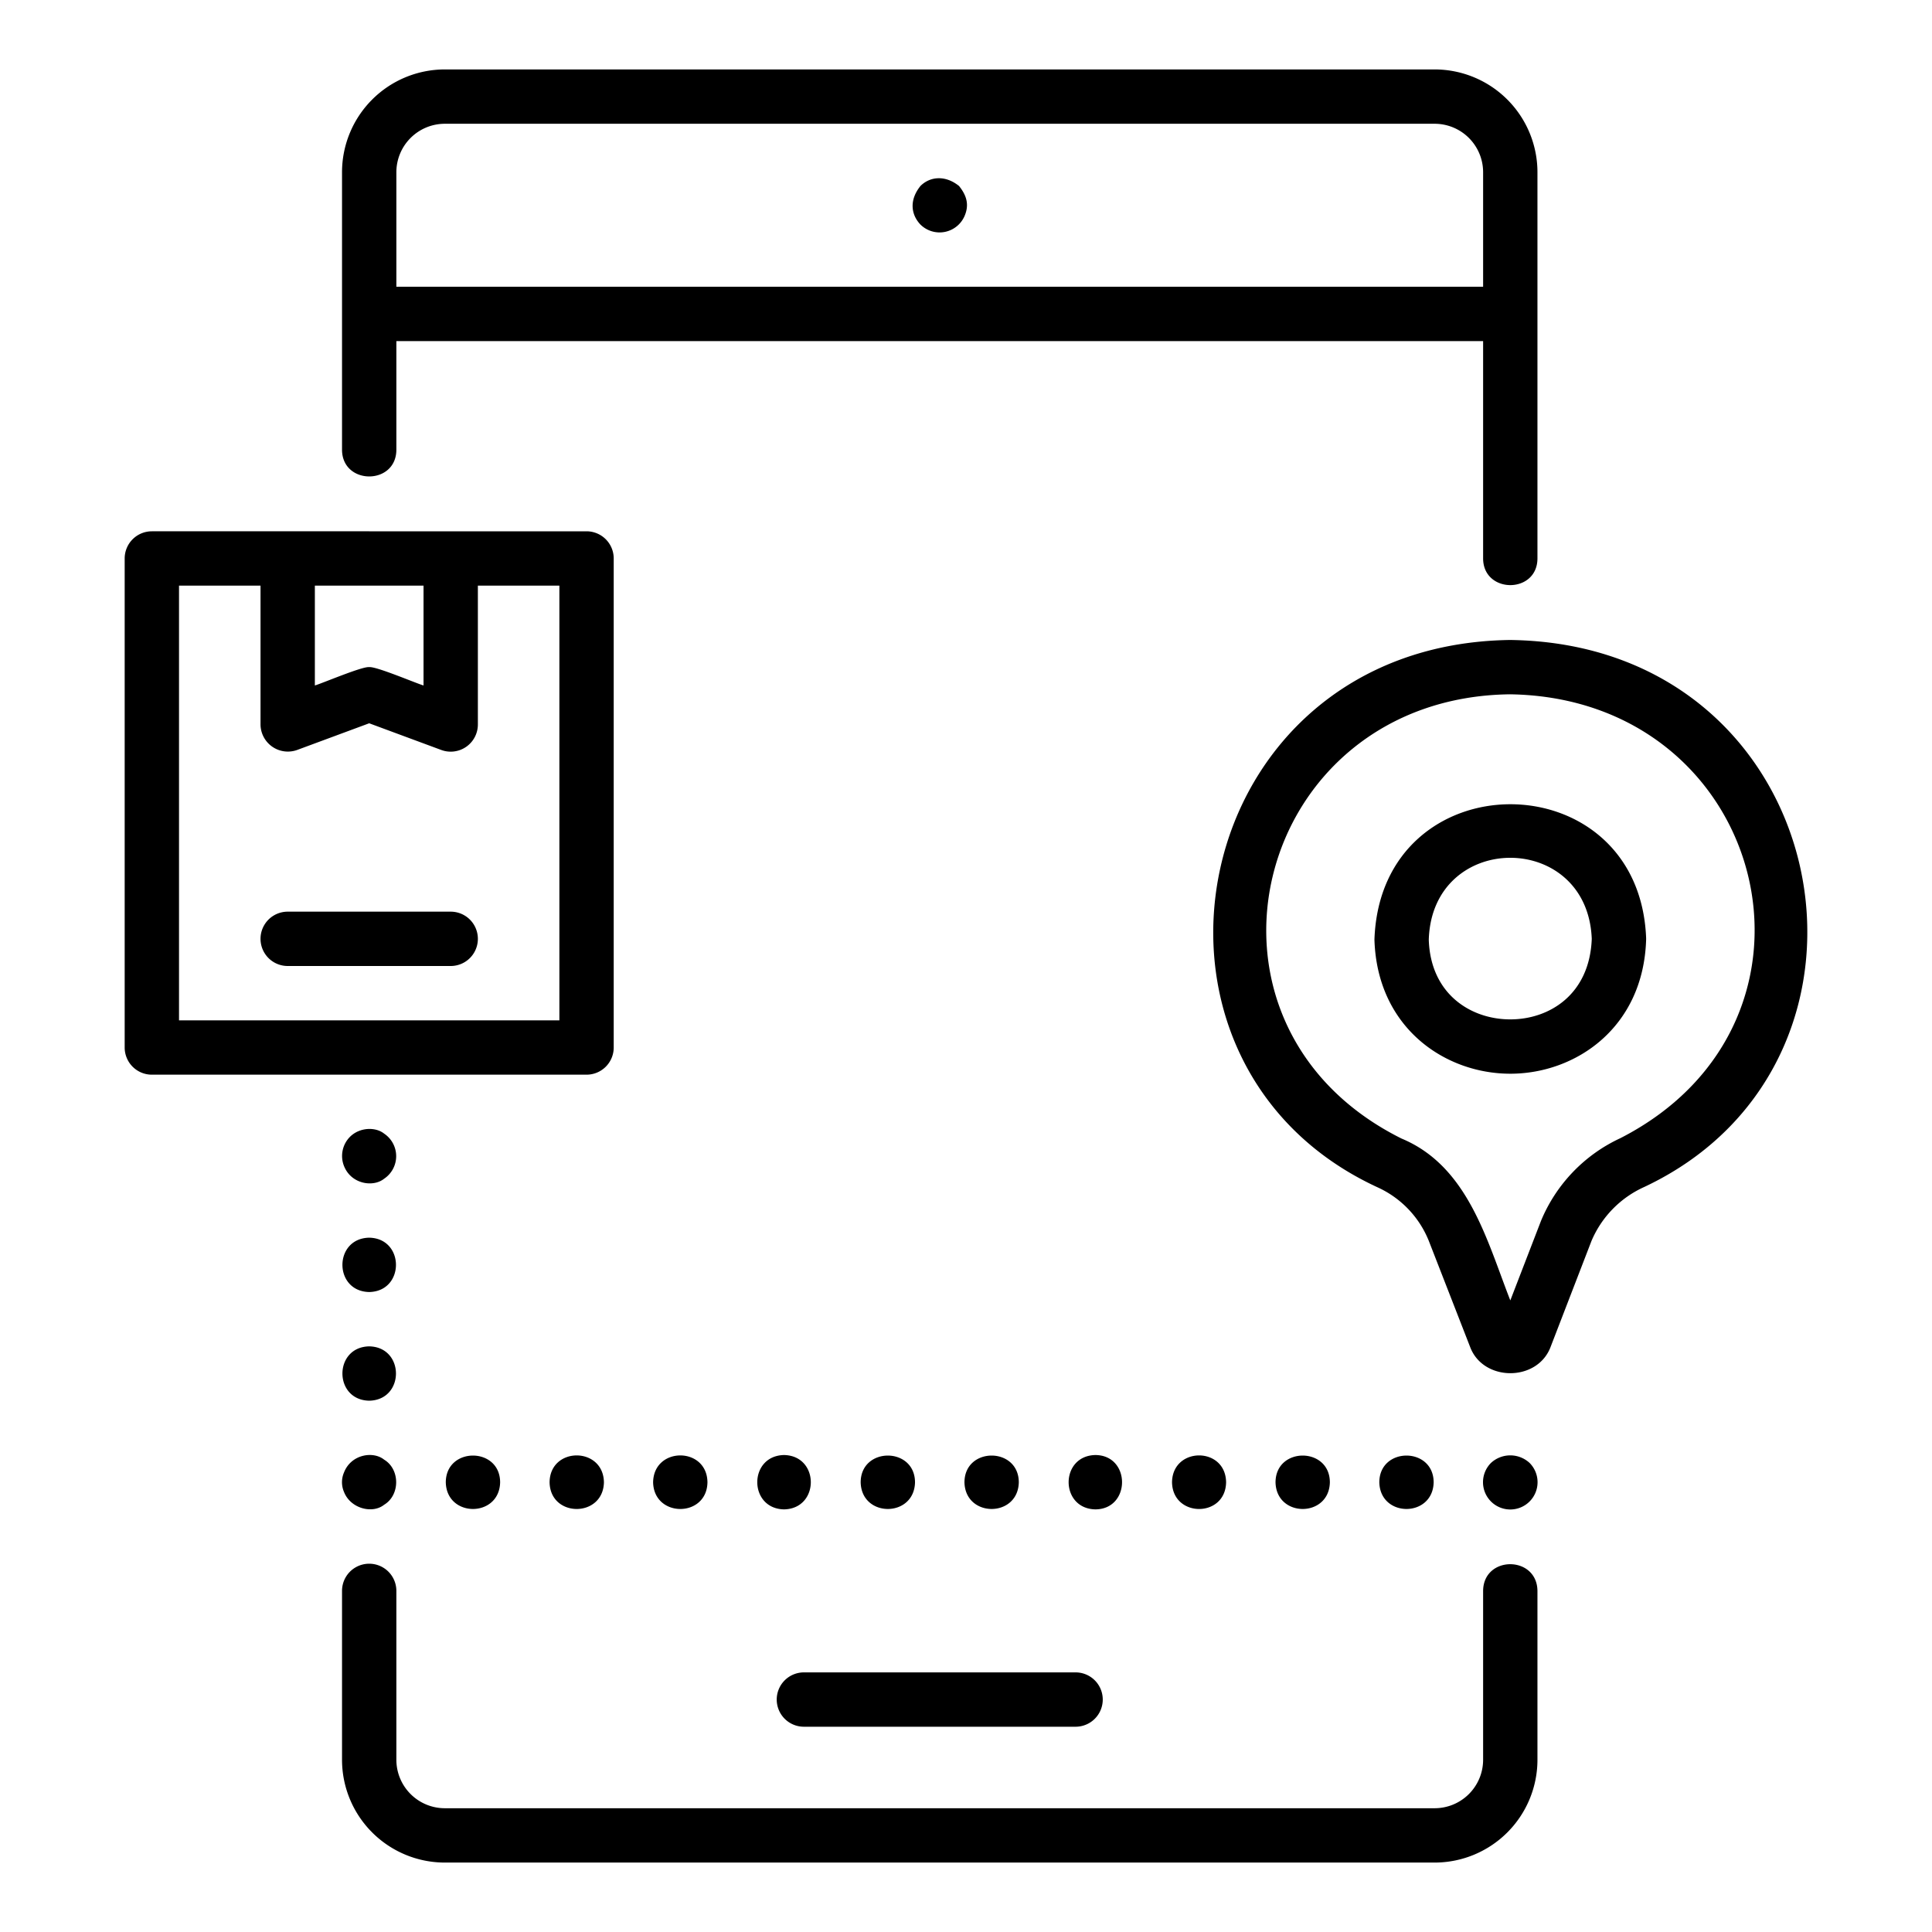
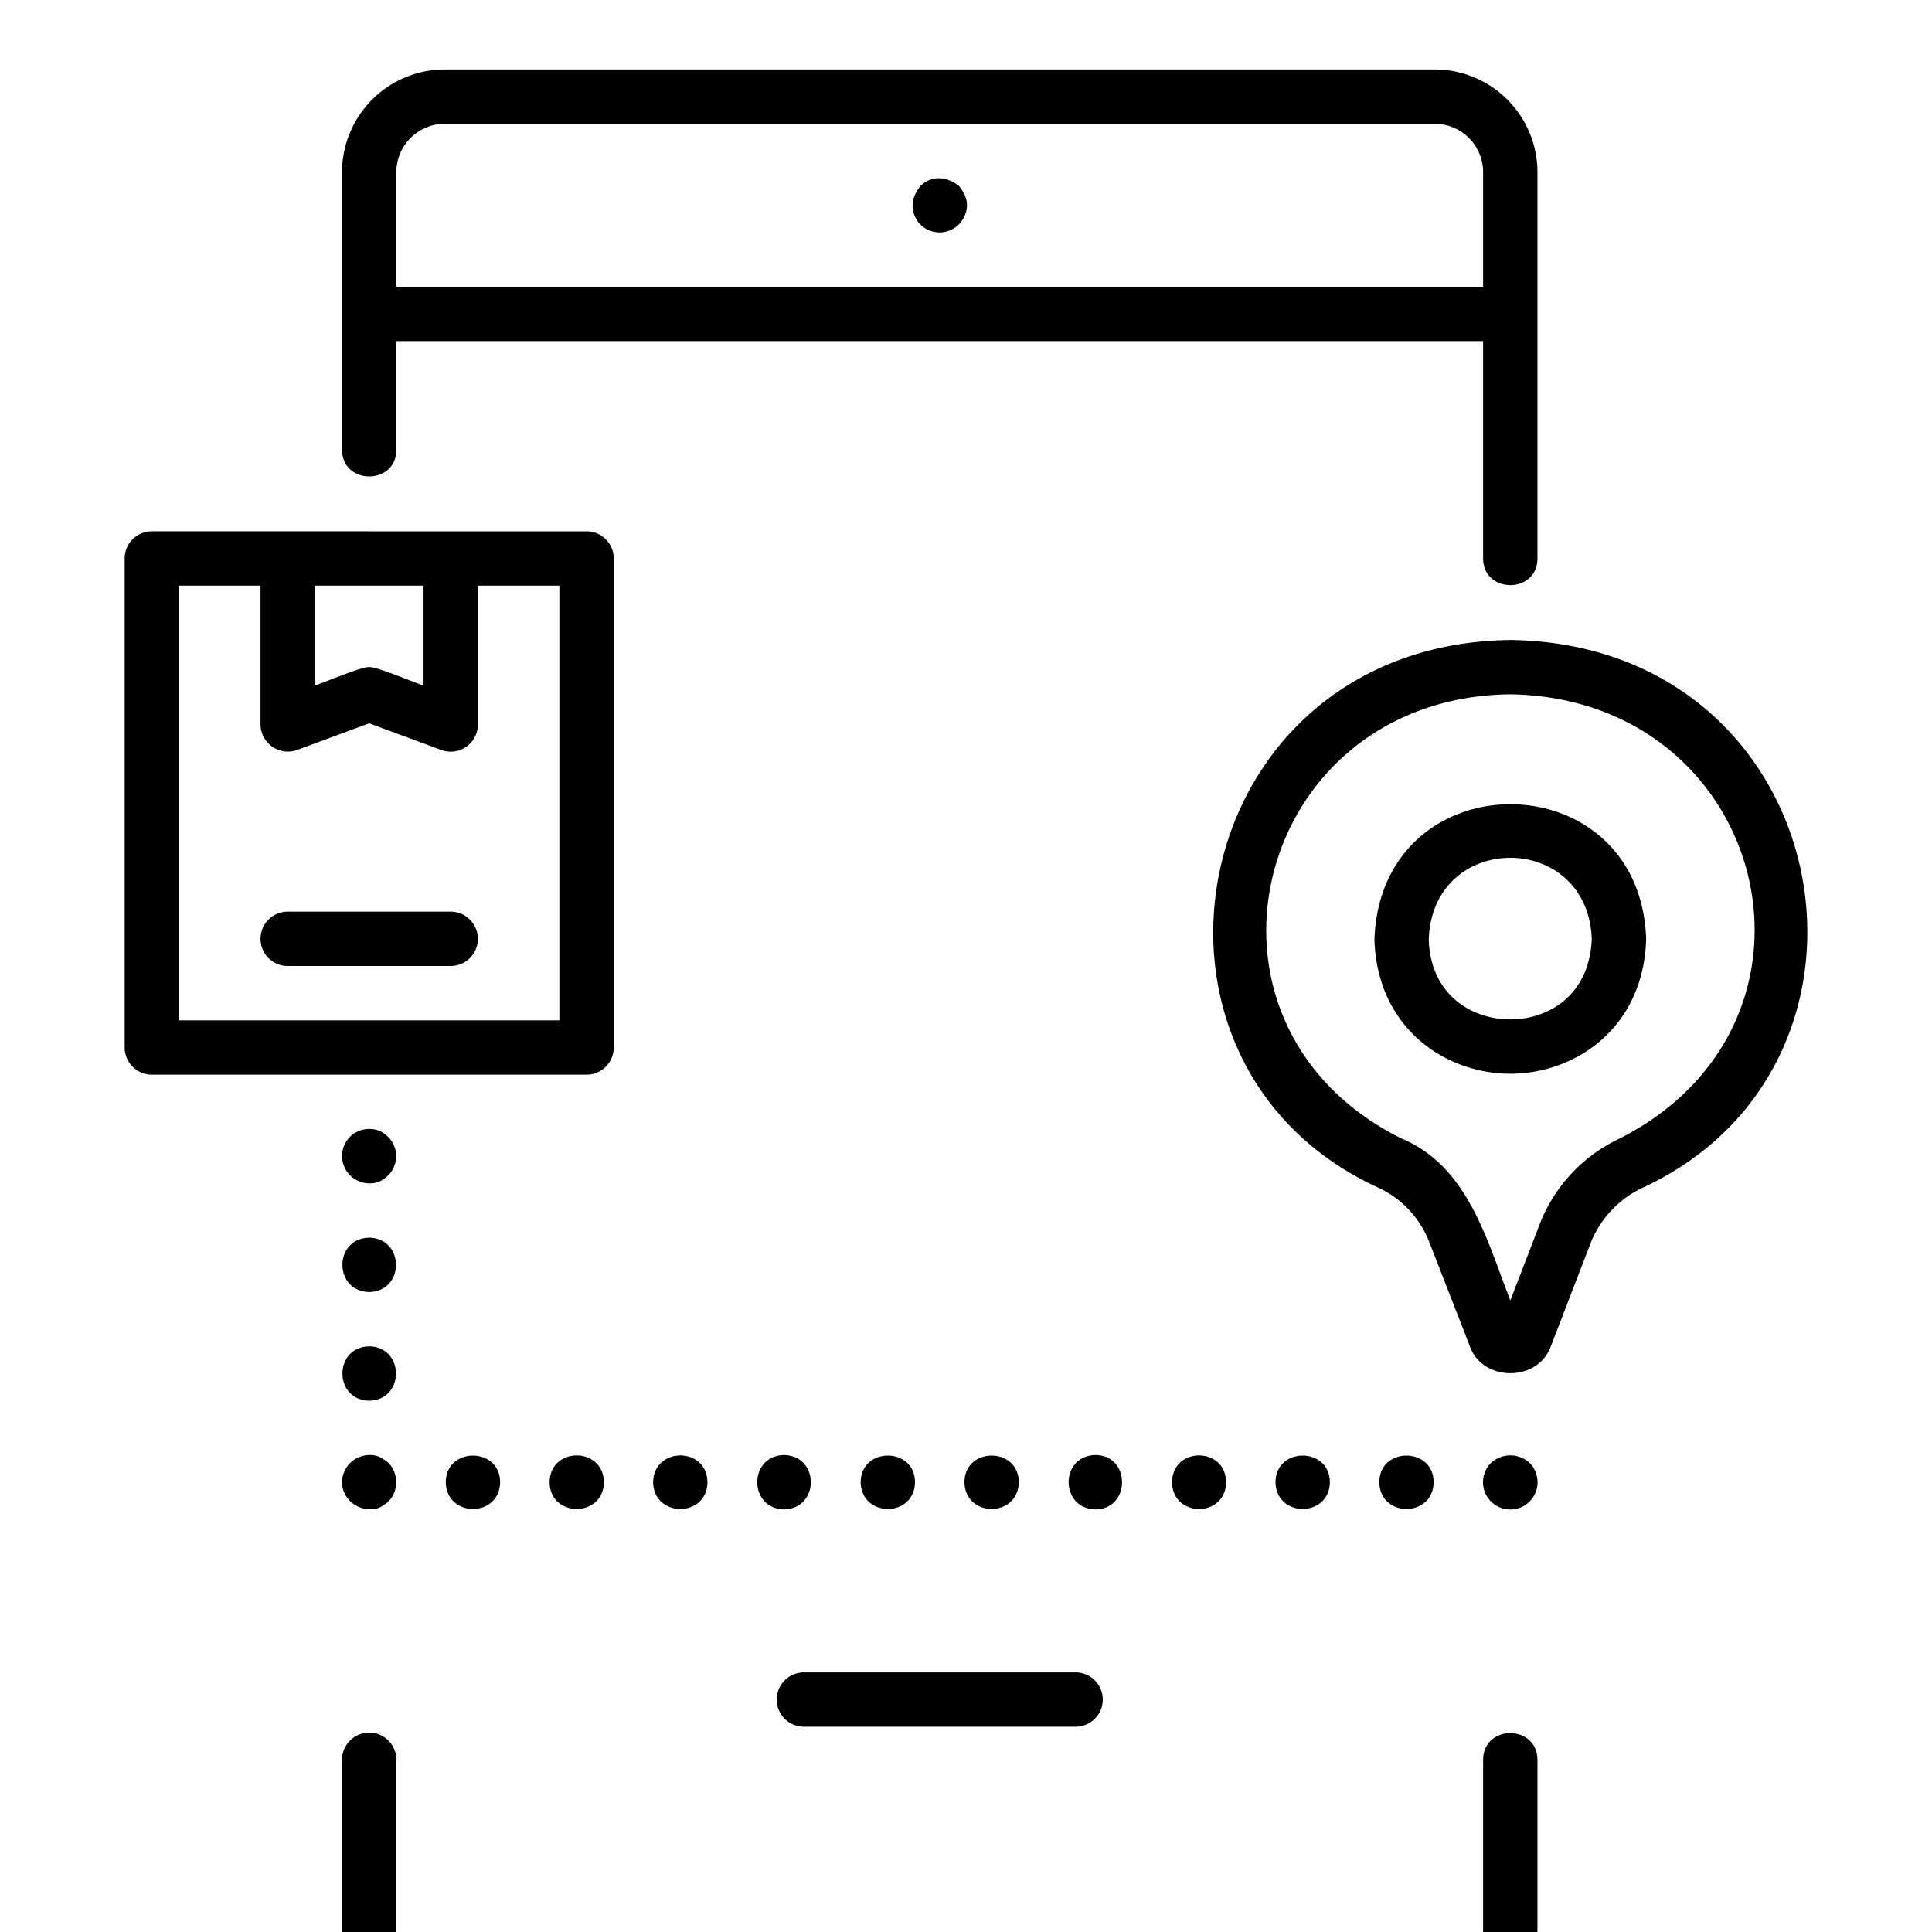
<svg xmlns="http://www.w3.org/2000/svg" id="Layer_1" height="512" viewBox="0 0 512 512" width="512" data-name="Layer 1">
-   <path d="m76.241 241.6h43.2a7.2 7.2 0 0 1 0 14.4h-43.2a7.2 7.2 0 0 1 0-14.4zm79.2-100.8a7.2 7.2 0 0 1 7.2 7.2v129.6a7.2 7.2 0 0 1 -7.2 7.2h-115.2a7.2 7.2 0 0 1 -7.2-7.2v-129.6a7.2 7.2 0 0 1 7.2-7.2c34.05-.006 81.148.009 115.2 0zm-72 40.855c1.8-.5 12.666-5.137 14.4-4.855 1.783-.267 12.532 4.331 14.4 4.855v-26.455h-28.8zm-14.4 10.345v-36.8h-21.6v115.2h100.8v-115.2h-21.6v36.8a7.2 7.2 0 0 1 -9.7 6.75l-19.1-7.074-19.1 7.074a7.249 7.249 0 0 1 -9.7-6.75zm338.4-146.366v102.366c-.038 9.434-14.366 9.392-14.4 0v-57.6h-288v28.8c-.047 9.435-14.352 9.395-14.4 0v-73.564a27.262 27.262 0 0 1 27.232-27.236h262.336a27.262 27.262 0 0 1 27.232 27.236zm-14.4 0a12.85 12.85 0 0 0 -12.832-12.834h-262.336a12.851 12.851 0 0 0 -12.832 12.836v30.364h288zm14.4 420.728v-44.762c-.113-9.417-14.312-9.432-14.4 0v44.764a12.85 12.85 0 0 1 -12.832 12.836h-262.336a12.851 12.851 0 0 1 -12.832-12.836v-44.764a7.2 7.2 0 0 0 -14.4 0v44.764a27.262 27.262 0 0 0 27.232 27.236h262.336a27.262 27.262 0 0 0 27.232-27.236zm-153.288-417.074c-3.735-3-7.771-2.466-10.224 0-3.073 3.823-2.447 7.651 0 10.224a7.213 7.213 0 0 0 11.736-2.377c1.266-3.035.393-5.477-1.512-7.847zm135.422 307.612-10.941-28.09a26.411 26.411 0 0 0 -13.52-14.137c-72.095-33.235-50.884-143.906 35.091-145.073 86.113 1.152 107.038 111.3 35.551 144.956a27.406 27.406 0 0 0 -14 14.312l-10.772 27.921c-3.419 9.49-17.961 9.465-21.409.111zm18.78-33.293a41.742 41.742 0 0 1 21.053-21.976c60.727-31.076 38.962-116.6-29.224-117.633-68.021.79-89.825 87.269-28.786 117.718 17.7 7.347 22.658 27.118 28.85 42.907zm-8.114-39.062c-17.342 0-35.282-12.2-36-35.526 1.623-47.752 70.107-47.795 72-.442v.442c-.724 23.325-18.654 35.528-36 35.528zm21.593-35.745c-1.14-28.73-42.288-28.608-43.193.221.457 14.457 11.173 21.126 21.6 21.126 10.371 0 21.038-6.602 21.593-21.347zm-215.993 201.6a7.2 7.2 0 0 0 7.2 7.2h72a7.2 7.2 0 0 0 0-14.4h-72a7.2 7.2 0 0 0 -7.2 7.2zm-104.041-138.027a7.19 7.19 0 0 0 0-11.95c-2.256-1.813-6.482-1.729-9.071.865a7.2 7.2 0 0 0 -1.511 7.847c1.943 4.688 7.697 5.557 10.582 3.238zm-3.959 58.827c9.458-.183 9.457-14.221 0-14.4-9.458.181-9.457 14.218 0 14.4zm0-28.8c9.458-.183 9.457-14.221 0-14.4-9.458.181-9.457 14.218 0 14.4zm-6.675 52.982c1.716 4.4 7.525 5.889 10.634 3.391 4.258-2.556 4.248-9.39 0-11.95-2.925-2.353-8.757-1.41-10.633 3.389a6.507 6.507 0 0 0 -.001 5.17zm233.763-2.582c-.148-9.5-14.2-9.428-14.329 0 .134 9.429 14.18 9.5 14.329 0zm-34.636 7.2c9.412-.06 9.411-14.344 0-14.4-9.457.181-9.456 14.218 0 14.4zm-20.3-7.2c-.061-9.411-14.345-9.409-14.4 0 .179 9.458 14.22 9.457 14.401 0zm109.941 0c-.062-9.41-14.34-9.409-14.4 0 .184 9.458 14.219 9.457 14.401 0zm-27.506 0c-.057-9.41-14.341-9.41-14.4 0 .183 9.459 14.224 9.456 14.401 0zm-144.647-7.2c-9.458.181-9.457 14.218 0 14.4 9.459-.183 9.457-14.221.001-14.4zm-75.242 7.2c-.056-9.41-14.34-9.41-14.4 0 .184 9.459 14.225 9.456 14.401 0zm54.943 0c-.132-9.459-14.228-9.466-14.4 0 .176 9.467 14.268 9.457 14.401 0zm-27.436 0c-.179-9.468-14.27-9.457-14.4 0 .134 9.457 14.221 9.466 14.401 0zm82.441 0c-.061-9.41-14.34-9.409-14.4 0 .184 9.458 14.219 9.457 14.401 0zm162.865-5.112a7.536 7.536 0 0 0 -10.224 0 7.229 7.229 0 1 0 10.224 0z" />
+   <path d="m76.241 241.6h43.2a7.2 7.2 0 0 1 0 14.4h-43.2a7.2 7.2 0 0 1 0-14.4zm79.2-100.8a7.2 7.2 0 0 1 7.2 7.2v129.6a7.2 7.2 0 0 1 -7.2 7.2h-115.2a7.2 7.2 0 0 1 -7.2-7.2v-129.6a7.2 7.2 0 0 1 7.2-7.2c34.05-.006 81.148.009 115.2 0zm-72 40.855c1.8-.5 12.666-5.137 14.4-4.855 1.783-.267 12.532 4.331 14.4 4.855v-26.455h-28.8zm-14.4 10.345v-36.8h-21.6v115.2h100.8v-115.2h-21.6v36.8a7.2 7.2 0 0 1 -9.7 6.75l-19.1-7.074-19.1 7.074a7.249 7.249 0 0 1 -9.7-6.75zm338.4-146.366v102.366c-.038 9.434-14.366 9.392-14.4 0v-57.6h-288v28.8c-.047 9.435-14.352 9.395-14.4 0v-73.564a27.262 27.262 0 0 1 27.232-27.236h262.336a27.262 27.262 0 0 1 27.232 27.236zm-14.4 0a12.85 12.85 0 0 0 -12.832-12.834h-262.336a12.851 12.851 0 0 0 -12.832 12.836v30.364h288zm14.4 420.728c-.113-9.417-14.312-9.432-14.4 0v44.764a12.85 12.85 0 0 1 -12.832 12.836h-262.336a12.851 12.851 0 0 1 -12.832-12.836v-44.764a7.2 7.2 0 0 0 -14.4 0v44.764a27.262 27.262 0 0 0 27.232 27.236h262.336a27.262 27.262 0 0 0 27.232-27.236zm-153.288-417.074c-3.735-3-7.771-2.466-10.224 0-3.073 3.823-2.447 7.651 0 10.224a7.213 7.213 0 0 0 11.736-2.377c1.266-3.035.393-5.477-1.512-7.847zm135.422 307.612-10.941-28.09a26.411 26.411 0 0 0 -13.52-14.137c-72.095-33.235-50.884-143.906 35.091-145.073 86.113 1.152 107.038 111.3 35.551 144.956a27.406 27.406 0 0 0 -14 14.312l-10.772 27.921c-3.419 9.49-17.961 9.465-21.409.111zm18.78-33.293a41.742 41.742 0 0 1 21.053-21.976c60.727-31.076 38.962-116.6-29.224-117.633-68.021.79-89.825 87.269-28.786 117.718 17.7 7.347 22.658 27.118 28.85 42.907zm-8.114-39.062c-17.342 0-35.282-12.2-36-35.526 1.623-47.752 70.107-47.795 72-.442v.442c-.724 23.325-18.654 35.528-36 35.528zm21.593-35.745c-1.14-28.73-42.288-28.608-43.193.221.457 14.457 11.173 21.126 21.6 21.126 10.371 0 21.038-6.602 21.593-21.347zm-215.993 201.6a7.2 7.2 0 0 0 7.2 7.2h72a7.2 7.2 0 0 0 0-14.4h-72a7.2 7.2 0 0 0 -7.2 7.2zm-104.041-138.027a7.19 7.19 0 0 0 0-11.95c-2.256-1.813-6.482-1.729-9.071.865a7.2 7.2 0 0 0 -1.511 7.847c1.943 4.688 7.697 5.557 10.582 3.238zm-3.959 58.827c9.458-.183 9.457-14.221 0-14.4-9.458.181-9.457 14.218 0 14.4zm0-28.8c9.458-.183 9.457-14.221 0-14.4-9.458.181-9.457 14.218 0 14.4zm-6.675 52.982c1.716 4.4 7.525 5.889 10.634 3.391 4.258-2.556 4.248-9.39 0-11.95-2.925-2.353-8.757-1.41-10.633 3.389a6.507 6.507 0 0 0 -.001 5.17zm233.763-2.582c-.148-9.5-14.2-9.428-14.329 0 .134 9.429 14.18 9.5 14.329 0zm-34.636 7.2c9.412-.06 9.411-14.344 0-14.4-9.457.181-9.456 14.218 0 14.4zm-20.3-7.2c-.061-9.411-14.345-9.409-14.4 0 .179 9.458 14.22 9.457 14.401 0zm109.941 0c-.062-9.41-14.34-9.409-14.4 0 .184 9.458 14.219 9.457 14.401 0zm-27.506 0c-.057-9.41-14.341-9.41-14.4 0 .183 9.459 14.224 9.456 14.401 0zm-144.647-7.2c-9.458.181-9.457 14.218 0 14.4 9.459-.183 9.457-14.221.001-14.4zm-75.242 7.2c-.056-9.41-14.34-9.41-14.4 0 .184 9.459 14.225 9.456 14.401 0zm54.943 0c-.132-9.459-14.228-9.466-14.4 0 .176 9.467 14.268 9.457 14.401 0zm-27.436 0c-.179-9.468-14.27-9.457-14.4 0 .134 9.457 14.221 9.466 14.401 0zm82.441 0c-.061-9.41-14.34-9.409-14.4 0 .184 9.458 14.219 9.457 14.401 0zm162.865-5.112a7.536 7.536 0 0 0 -10.224 0 7.229 7.229 0 1 0 10.224 0z" />
</svg>